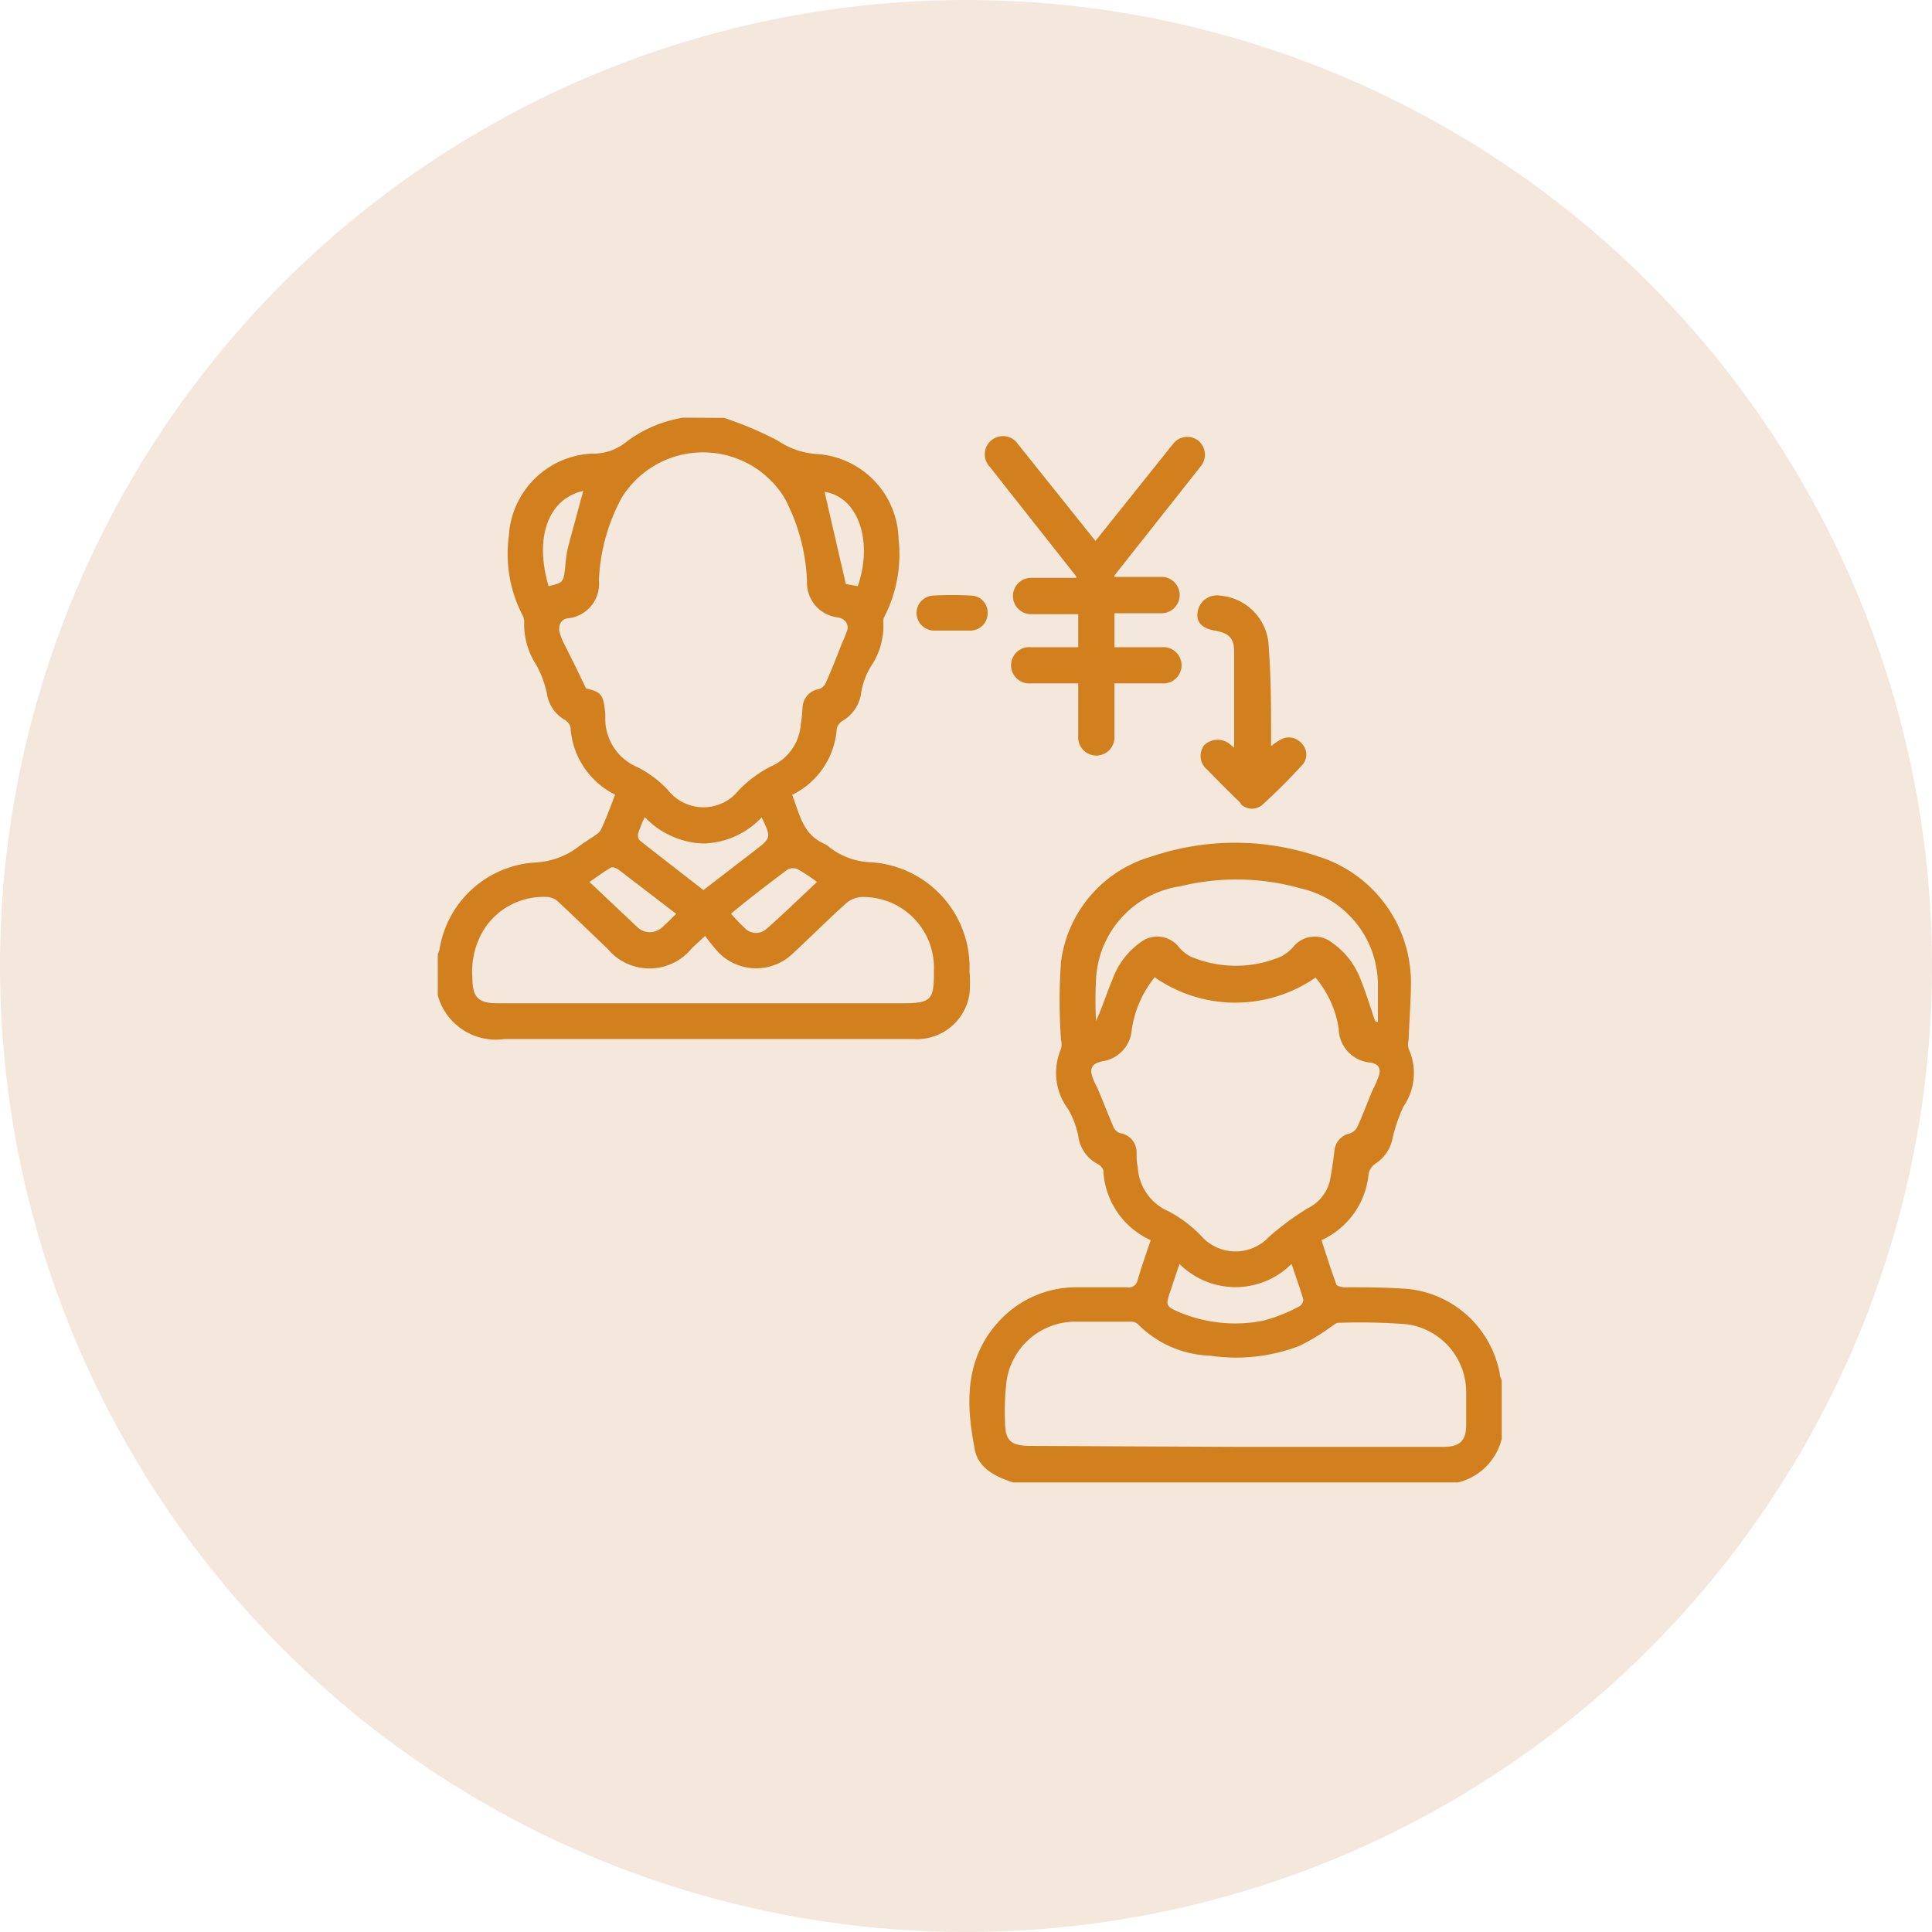
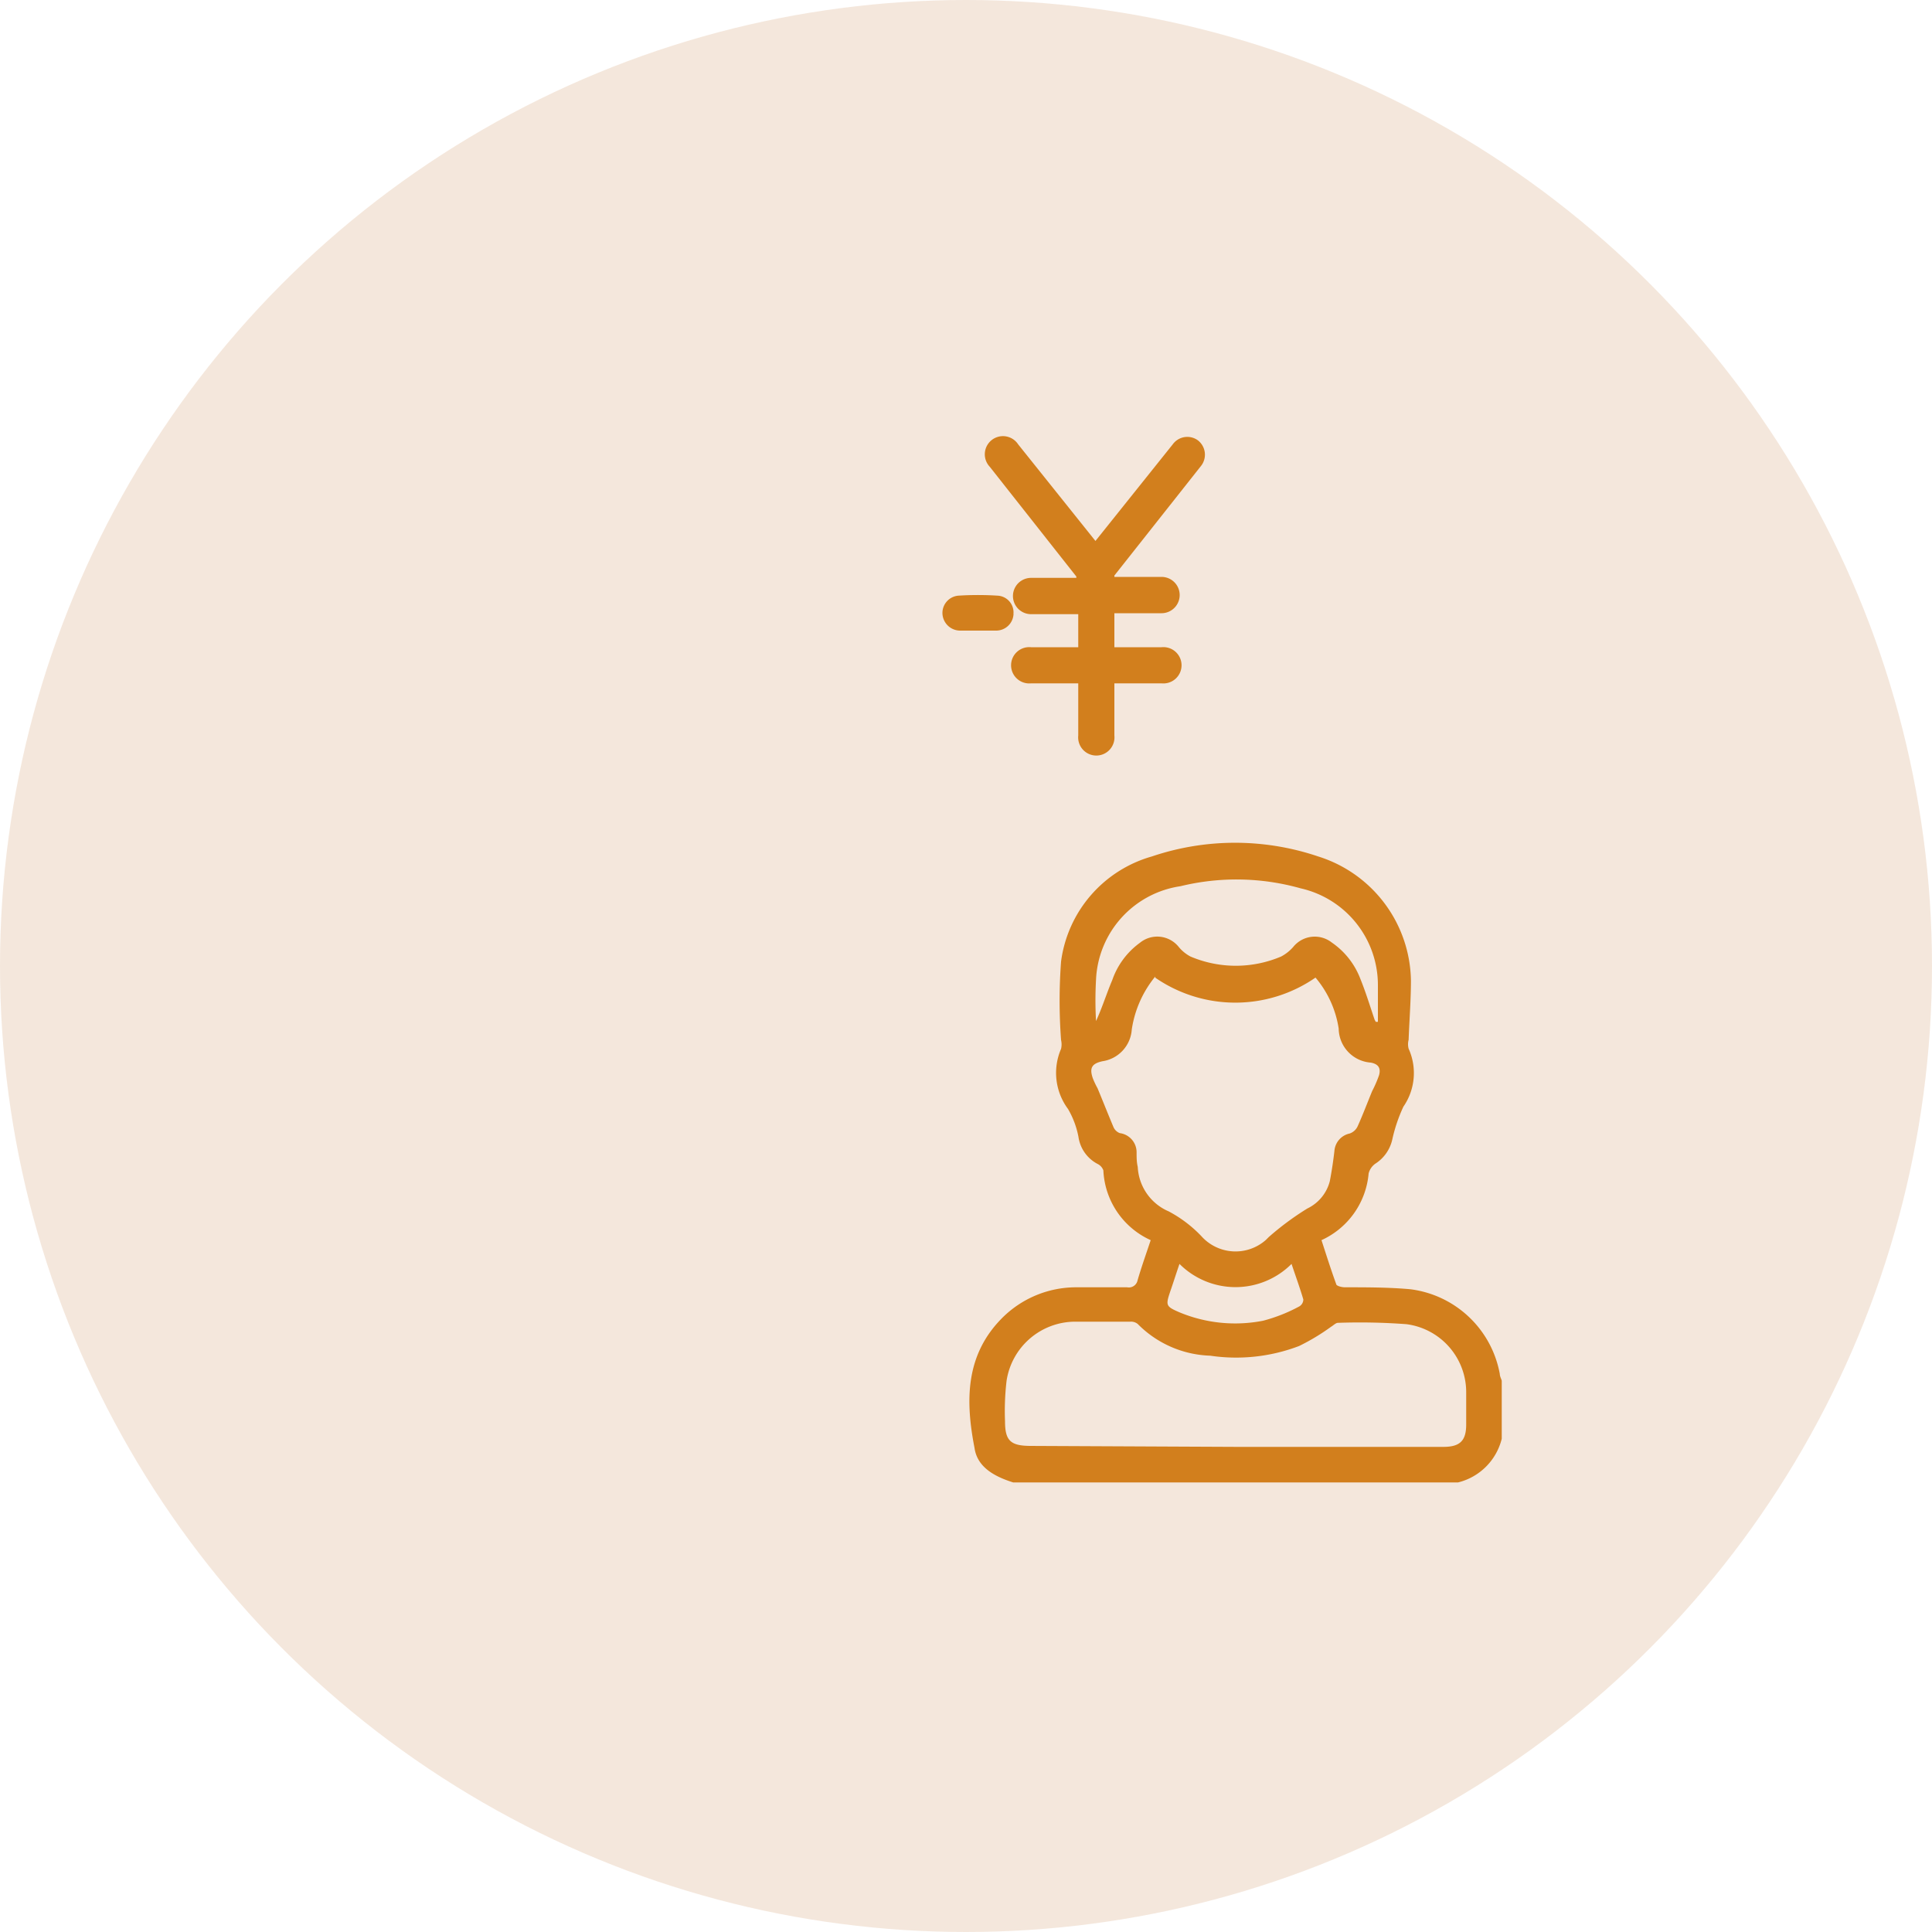
<svg xmlns="http://www.w3.org/2000/svg" viewBox="0 0 100 100">
  <defs>
    <style>.cls-1{fill:#d27400;}.cls-2{fill:#d5a175;opacity:0.25;isolation:isolate;}</style>
  </defs>
  <g id="レイヤー_2" data-name="レイヤー 2">
    <g id="レイヤー_1-2" data-name="レイヤー 1">
-       <path id="パス_1678" data-name="パス 1678" class="cls-1" d="M37.48,21.63a18.41,18.41,0,0,1,2.78,1.18,4.07,4.07,0,0,0,2,.69,4.52,4.52,0,0,1,4.25,4.41,7.07,7.07,0,0,1-.73,4,.51.51,0,0,0-.06.3,3.76,3.76,0,0,1-.64,2.28,3.77,3.77,0,0,0-.5,1.33,2,2,0,0,1-1,1.51.64.64,0,0,0-.27.39A4.12,4.12,0,0,1,41,41.14c.4,1,.52,2,1.63,2.52a1.36,1.36,0,0,1,.32.21,3.71,3.71,0,0,0,2.1.76,5.44,5.44,0,0,1,5.13,5.64,6.66,6.66,0,0,1,0,1.18,2.75,2.75,0,0,1-2.91,2.33H35c-3,0-5.92,0-8.88,0a3.12,3.12,0,0,1-3.46-2.26V49.39a1.25,1.25,0,0,0,.09-.25,5.35,5.35,0,0,1,5-4.5A4,4,0,0,0,30,43.78c.17-.13.36-.24.53-.36s.47-.27.57-.47c.28-.58.49-1.18.74-1.82a4.16,4.16,0,0,1-2.31-3.49.69.69,0,0,0-.33-.4,1.88,1.88,0,0,1-.89-1.33,5.35,5.35,0,0,0-.55-1.49,3.87,3.87,0,0,1-.63-2.17.72.72,0,0,0-.06-.36,6.92,6.92,0,0,1-.73-4.17,4.52,4.52,0,0,1,4.29-4.24,2.71,2.71,0,0,0,1.83-.64,6.68,6.68,0,0,1,2.89-1.22Zm-7.15,14c.81.2.9.31,1,1.33l0,.32A2.71,2.71,0,0,0,33,39.71a5.68,5.68,0,0,1,1.57,1.18,2.34,2.34,0,0,0,3.28.4,2.73,2.73,0,0,0,.38-.38,6.37,6.37,0,0,1,1.67-1.24,2.57,2.57,0,0,0,1.55-2.2,7.53,7.53,0,0,0,.09-.8,1,1,0,0,1,.84-1,.58.58,0,0,0,.35-.3c.29-.64.55-1.3.82-2,.11-.24.21-.48.3-.74s-.06-.6-.47-.67a1.81,1.81,0,0,1-1.61-1.89,10,10,0,0,0-1.17-4.31,4.95,4.95,0,0,0-8.42,0A9.77,9.77,0,0,0,31,30.05,1.79,1.79,0,0,1,29.42,32h0a.49.49,0,0,0-.47.5.4.4,0,0,0,0,.15,3,3,0,0,0,.21.6C29.54,34,29.92,34.76,30.33,35.63Zm6.18,12.8-.7.65a2.82,2.82,0,0,1-4,.39,3.06,3.06,0,0,1-.36-.36c-.85-.81-1.68-1.62-2.53-2.41a.9.9,0,0,0-.55-.27A3.66,3.66,0,0,0,25.12,48a4.14,4.14,0,0,0-.67,2.6c0,1,.28,1.33,1.3,1.33H46.63c1.58,0,1.72-.14,1.71-1.71a3.66,3.66,0,0,0-3.52-3.79h-.18a1.29,1.29,0,0,0-.84.32c-.94.84-1.82,1.73-2.74,2.58a2.73,2.73,0,0,1-3.84,0,9.64,9.64,0,0,1-.71-.87Zm2.92-6.13a4.28,4.28,0,0,1-3.06,1.36,4.4,4.4,0,0,1-3-1.37,7.92,7.92,0,0,0-.34.85.42.42,0,0,0,.08.36c1.09.86,2.19,1.71,3.3,2.57L39.1,44c.82-.64.82-.64.33-1.68Zm-4.43,5L32,45c-.1-.07-.29-.14-.37-.1-.38.22-.72.48-1.12.75L33,48a.93.93,0,0,0,1.27,0c.24-.21.46-.44.73-.7Zm2.84,0c.23.26.46.5.71.74a.81.81,0,0,0,1.09.07c.89-.78,1.74-1.61,2.65-2.46a9.73,9.73,0,0,0-1-.66.62.62,0,0,0-.5,0c-1,.74-2,1.51-2.93,2.28ZM44.4,30.34c.81-2.36,0-4.63-1.72-4.88l1.1,4.77Zm-16,0c.76-.19.75-.19.85-.93a7.9,7.9,0,0,1,.13-1c.26-1,.54-2,.81-3C28.39,25.81,27.65,27.79,28.39,30.33Z" />
      <path id="パス_1679" data-name="パス 1679" class="cls-1" d="M52.44,76.73c-.95-.3-1.86-.78-2-1.79-.47-2.42-.49-4.8,1.44-6.73a5.41,5.41,0,0,1,3.82-1.58q1.32,0,2.64,0a.46.46,0,0,0,.54-.36h0c.2-.69.44-1.36.68-2.08a4.17,4.17,0,0,1-2.45-3.61.59.59,0,0,0-.29-.33,1.88,1.88,0,0,1-1-1.41,4.55,4.55,0,0,0-.54-1.44,3.13,3.13,0,0,1-.36-3.11,1,1,0,0,0,0-.46,27.51,27.51,0,0,1,0-4.06,6.54,6.54,0,0,1,4.7-5.44,13.43,13.43,0,0,1,8.61,0,6.84,6.84,0,0,1,4.8,6.43c0,1-.08,2-.12,3.06a.9.9,0,0,0,0,.46,3.06,3.06,0,0,1-.27,3A8.2,8.2,0,0,0,72.06,59a2,2,0,0,1-.87,1.23.88.88,0,0,0-.35.51,4.19,4.19,0,0,1-2.44,3.45c.25.77.49,1.53.76,2.27,0,.1.29.17.45.17,1.13,0,2.27,0,3.38.1a5.39,5.39,0,0,1,4.64,4.39c0,.12.07.23.1.35v3a3.09,3.09,0,0,1-2.26,2.26ZM59.8,50.54a5.63,5.63,0,0,0-1.22,2.75,1.78,1.78,0,0,1-1.52,1.64c-.54.12-.68.34-.5.87a4.22,4.22,0,0,0,.25.53c.27.65.53,1.31.82,2a.58.58,0,0,0,.33.32,1,1,0,0,1,.87,1c0,.25,0,.5.06.75a2.64,2.64,0,0,0,1.6,2.3,6.61,6.61,0,0,1,1.69,1.28,2.37,2.37,0,0,0,3.34.2l.15-.15a14.66,14.66,0,0,1,2-1.48,2.16,2.16,0,0,0,1.16-1.41c.1-.52.18-1.05.24-1.58a1,1,0,0,1,.79-.89.71.71,0,0,0,.41-.37c.27-.6.5-1.21.75-1.82a6.12,6.12,0,0,0,.36-.83c.09-.33,0-.57-.43-.65a1.79,1.79,0,0,1-1.66-1.76,5.32,5.32,0,0,0-1.2-2.64,7.29,7.29,0,0,1-8.3,0ZM64,74.89H74.71c.86,0,1.18-.32,1.18-1.16,0-.56,0-1.11,0-1.67a3.55,3.55,0,0,0-3.09-3.52,32.31,32.31,0,0,0-3.55-.07c-.11,0-.23.13-.35.2a11.05,11.05,0,0,1-1.66,1,9.14,9.14,0,0,1-4.6.5,5.51,5.51,0,0,1-3.75-1.64.55.55,0,0,0-.39-.12c-1,0-1.94,0-2.9,0a3.6,3.6,0,0,0-3.5,3.06,13.41,13.41,0,0,0-.08,2.1c0,1,.29,1.26,1.29,1.27Zm7.21-22h.11c0-.64,0-1.28,0-1.91a5.13,5.13,0,0,0-4-5,12.25,12.25,0,0,0-6.22-.11,5.12,5.12,0,0,0-4.37,4.84,19.07,19.07,0,0,0,0,2.14c.33-.72.55-1.44.84-2.12A4,4,0,0,1,59,48.8,1.42,1.42,0,0,1,61,49a2,2,0,0,0,.62.51,6,6,0,0,0,4.69,0,2.18,2.18,0,0,0,.63-.5,1.43,1.43,0,0,1,2-.22h0a4,4,0,0,1,1.47,1.87c.28.69.5,1.41.74,2.12ZM61.05,65.42c-.17.49-.33,1-.48,1.43-.24.72-.23.77.49,1.08a7.51,7.51,0,0,0,4.32.43,8.38,8.38,0,0,0,1.87-.74.42.42,0,0,0,.21-.36c-.18-.61-.4-1.21-.61-1.84a4.1,4.1,0,0,1-5.8,0Z" />
-       <path id="パス_1681" data-name="パス 1681" class="cls-1" d="M65.79,38.62a3.64,3.64,0,0,1,.52-.35.86.86,0,0,1,1.07.22.8.8,0,0,1,0,1.13c-.64.7-1.31,1.37-2,2a.83.83,0,0,1-1.16,0l0-.05q-.87-.84-1.71-1.71a.92.92,0,0,1-.18-1.29.1.1,0,0,0,0,0,1,1,0,0,1,1.33-.05h0l.22.18c0-.17,0-.29,0-.4V33.77c0-.72-.24-1-1-1.13s-1-.52-.87-1.06a1,1,0,0,1,1.13-.75,2.74,2.74,0,0,1,2.53,2.72C65.8,35.21,65.79,36.87,65.79,38.62Z" />
-       <path id="パス_1682" data-name="パス 1682" class="cls-1" d="M49.68,32.64H48.34a.92.92,0,0,1-.9-.92.9.9,0,0,1,.84-.89,16,16,0,0,1,2,0,.87.87,0,0,1,.84.89.13.13,0,0,0,0,.06.9.9,0,0,1-.92.86h-.47Z" />
+       <path id="パス_1682" data-name="パス 1682" class="cls-1" d="M49.68,32.64a.92.92,0,0,1-.9-.92.9.9,0,0,1,.84-.89,16,16,0,0,1,2,0,.87.87,0,0,1,.84.89.13.13,0,0,0,0,.06.9.9,0,0,1-.92.86h-.47Z" />
      <path class="cls-1" d="M62.17,24.11A.94.94,0,0,0,62,22.79.93.93,0,0,0,60.7,23l-4,5-4-5a.94.94,0,1,0-1.47,1.16l4.48,5.68v.07H53.37a.94.94,0,0,0,0,1.88h2.44V33.5H53.37a.94.94,0,1,0,0,1.87h2.44v2.7a.94.94,0,1,0,1.87,0v-2.7h2.44a.94.94,0,1,0,0-1.87H57.68V31.74h2.44a.94.94,0,1,0,0-1.88H57.68v-.07Z" />
      <circle id="楕円形_55" data-name="楕円形 55" class="cls-2" cx="50" cy="50" r="50" />
    </g>
  </g>
</svg>